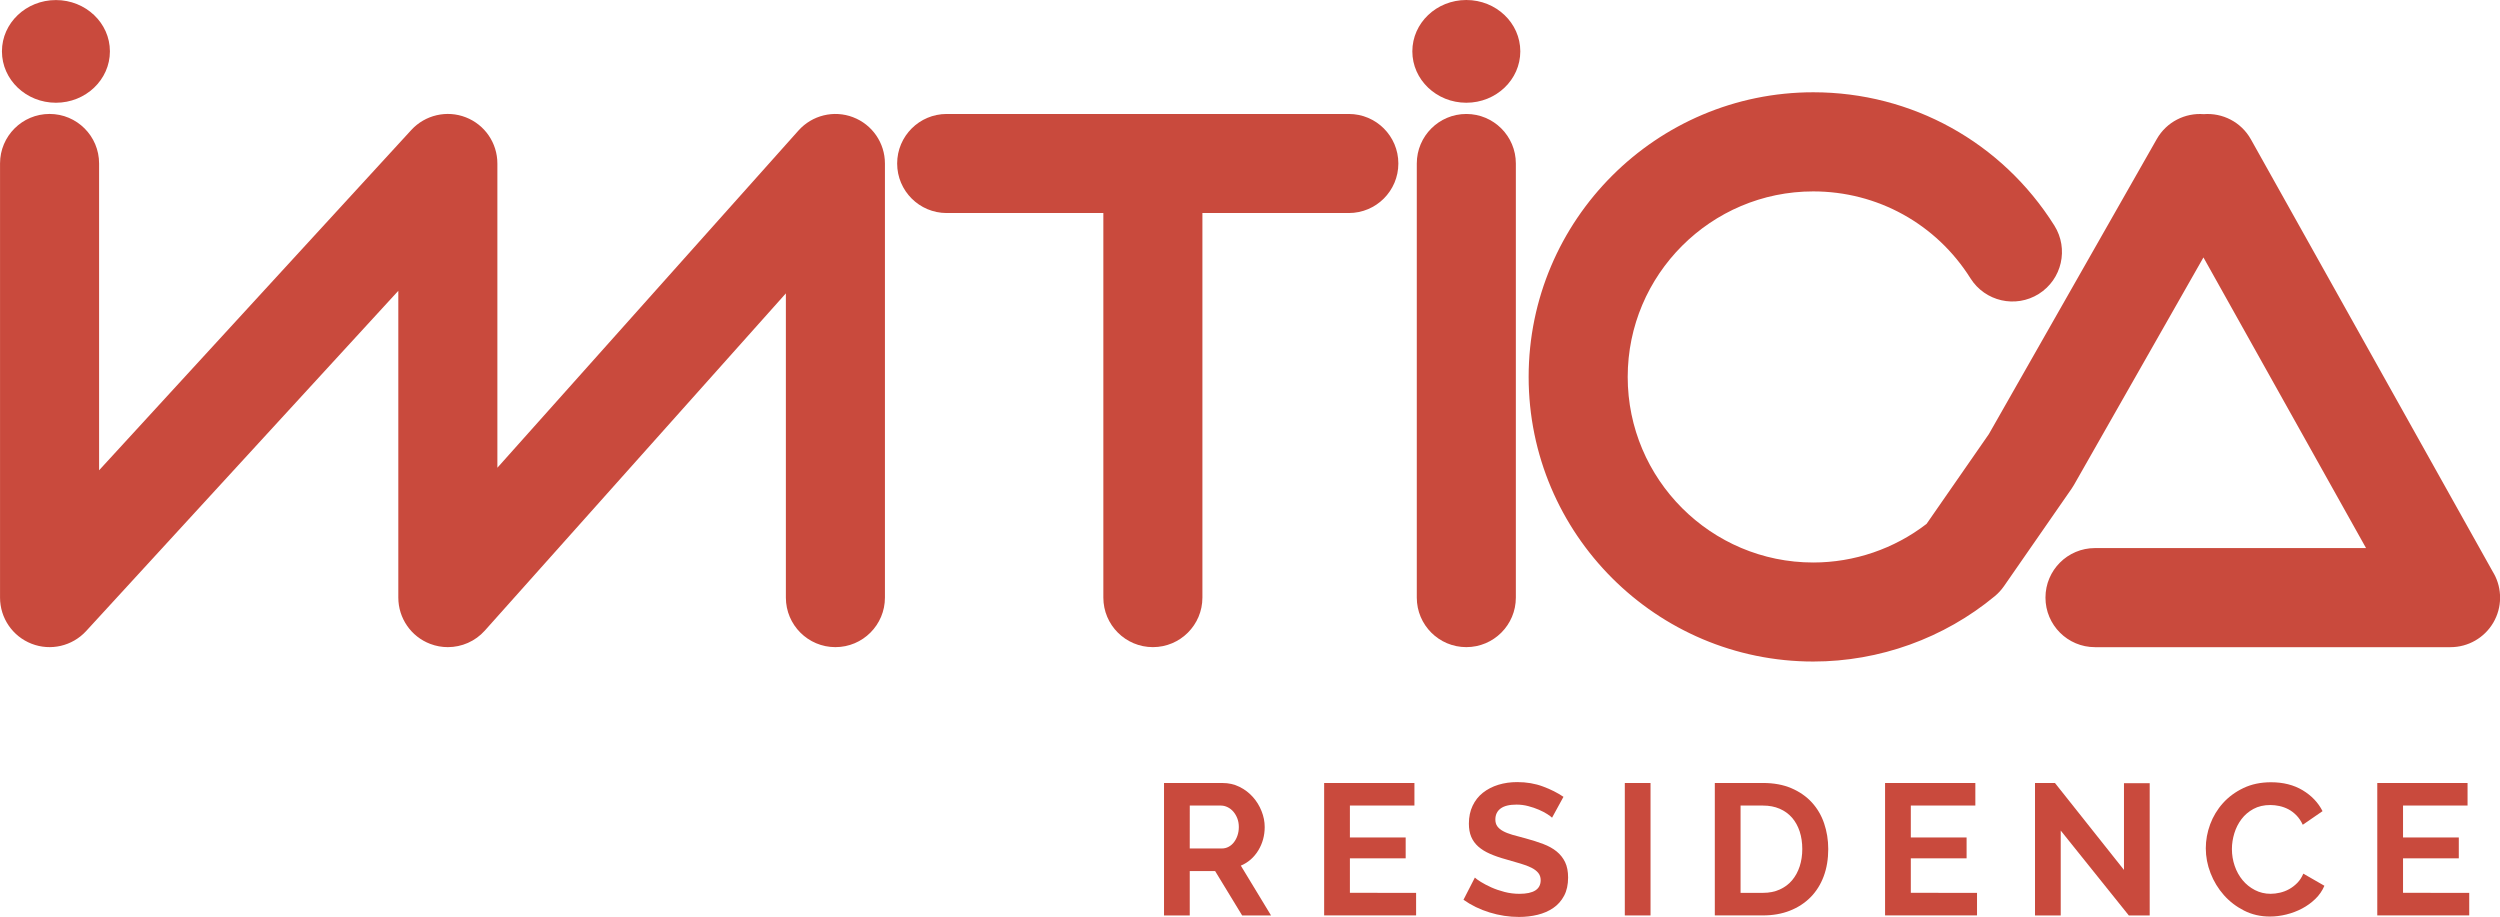
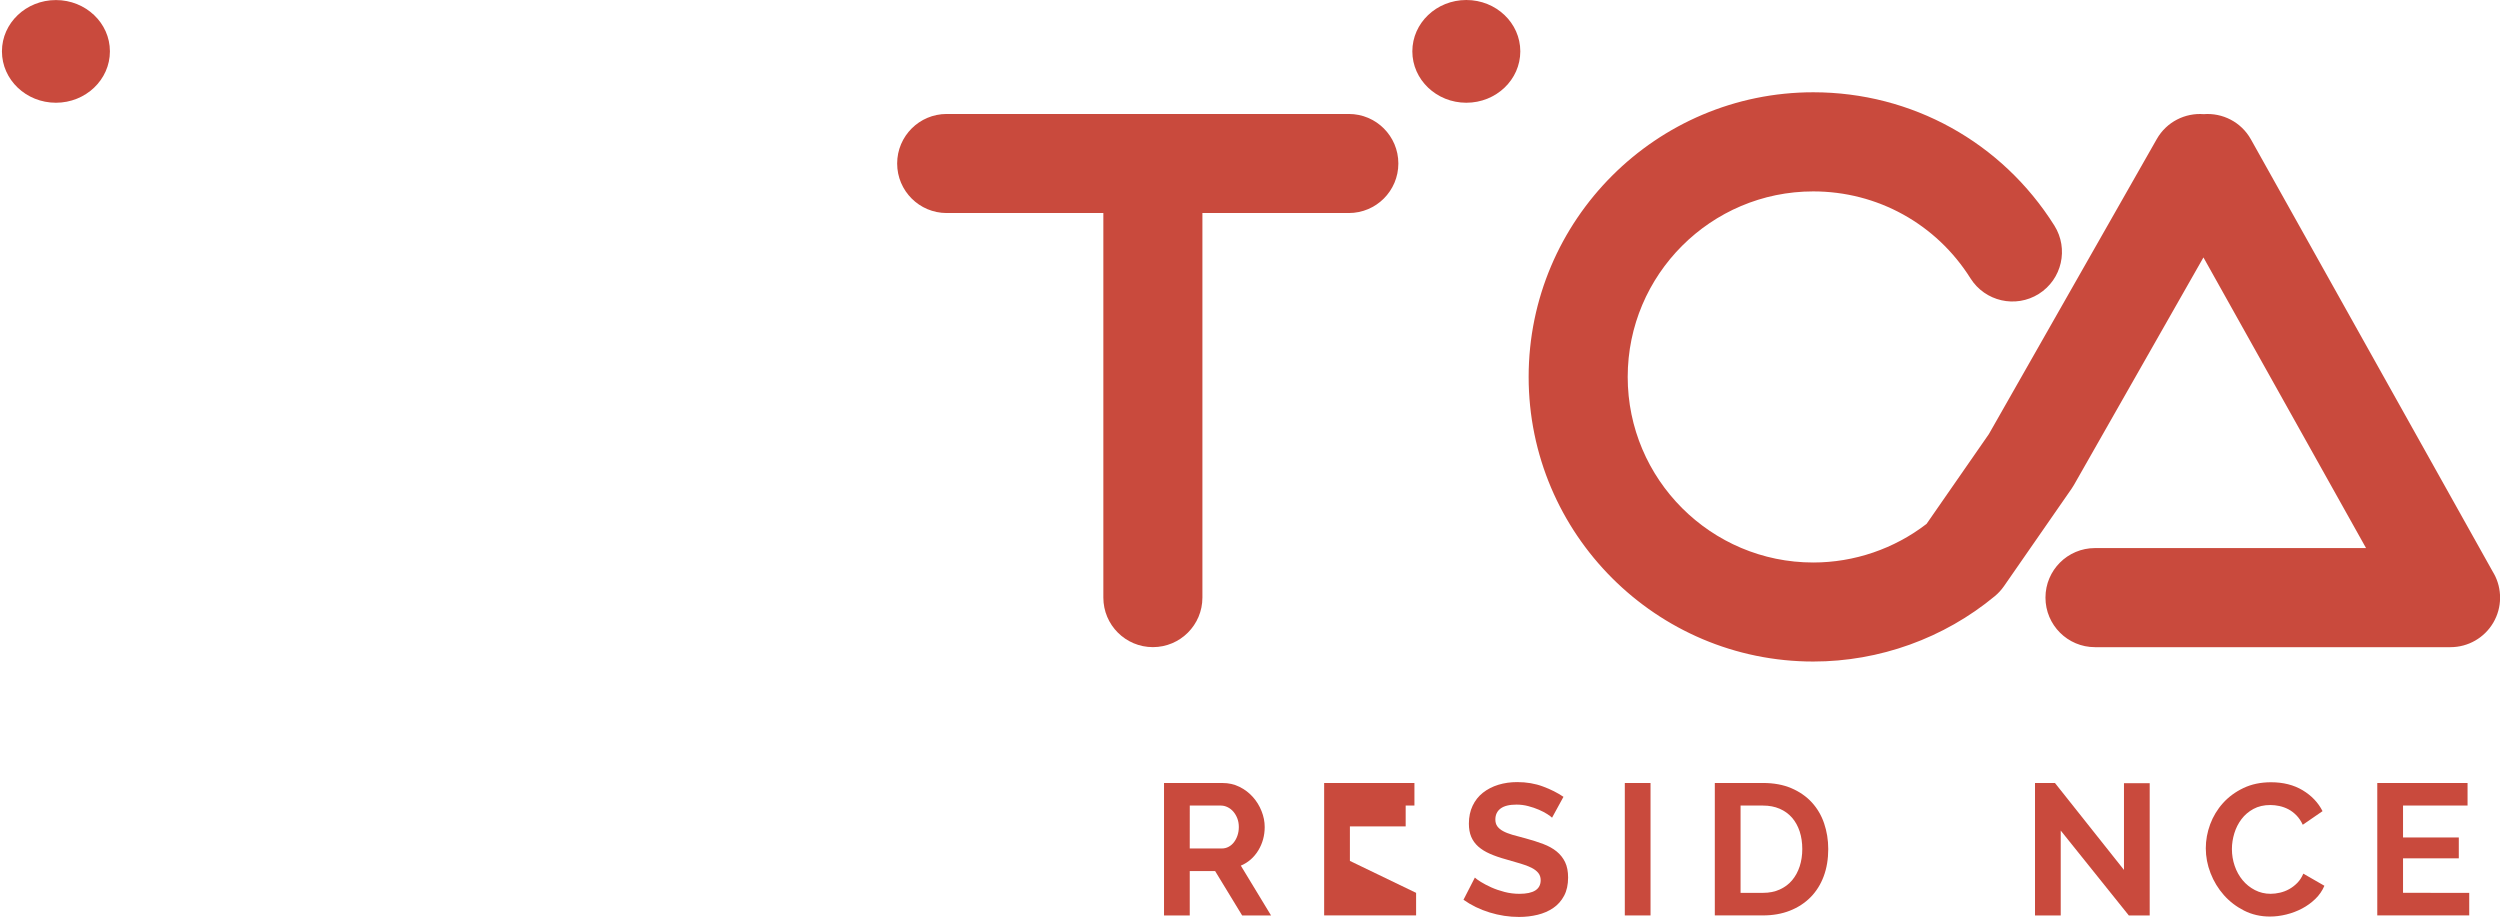
<svg xmlns="http://www.w3.org/2000/svg" xmlns:ns1="http://www.inkscape.org/namespaces/inkscape" xmlns:ns2="http://sodipodi.sourceforge.net/DTD/sodipodi-0.dtd" width="83.684mm" height="30.693mm" viewBox="0 0 83.684 30.693" version="1.1" id="svg696" ns1:version="0.92.4 (5da689c313, 2019-01-14)" ns2:docname="intica_logo_red.svg">
  <defs id="defs690" />
  <ns2:namedview id="base" pagecolor="#ffffff" bordercolor="#666666" borderopacity="1.0" ns1:pageopacity="0.0" ns1:pageshadow="2" ns1:zoom="0.98994949" ns1:cx="-268.66828" ns1:cy="139.19009" ns1:document-units="mm" ns1:current-layer="layer1" showgrid="false" ns1:window-width="1920" ns1:window-height="1017" ns1:window-x="-8" ns1:window-y="-8" ns1:window-maximized="1" />
  <g ns1:label="Livello 1" ns1:groupmode="layer" id="layer1" transform="translate(-35.933,-154.968)">
    <path d="m 75.758,183.369 h 1.08 c 0.079,0 0.153,-0.019 0.222,-0.056 0.069,-0.037 0.128,-0.088 0.178,-0.153 0.05,-0.065 0.09,-0.141 0.119,-0.228 0.029,-0.087 0.044,-0.181 0.044,-0.281 0,-0.104 -0.017,-0.2 -0.05,-0.287 -0.034,-0.087 -0.078,-0.163 -0.134,-0.228 -0.056,-0.065 -0.121,-0.114 -0.194,-0.15 -0.073,-0.035 -0.147,-0.053 -0.222,-0.053 h -1.042 z m -0.861,2.242 v -4.433 h 1.96 c 0.204,0 0.392,0.042 0.565,0.128 0.173,0.085 0.321,0.198 0.446,0.337 0.125,0.139 0.223,0.297 0.293,0.474 0.071,0.177 0.106,0.355 0.106,0.534 0,0.287 -0.072,0.549 -0.215,0.784 -0.144,0.235 -0.338,0.405 -0.584,0.509 l 1.011,1.667 H 77.512 l -0.905,-1.486 h -0.849 v 1.486 z" style="fill:#c94a3d;fill-opacity:1;fill-rule:nonzero;stroke:none;stroke-width:0.353" id="path444" ns1:connector-curvature="0" />
-     <path d="m 83.335,184.855 v 0.755 h -3.078 v -4.433 h 3.022 v 0.755 h -2.16 v 1.068 h 1.867 v 0.699 h -1.867 v 1.155 z" style="fill:#c94a3d;fill-opacity:1;fill-rule:nonzero;stroke:none;stroke-width:0.353" id="path448" ns1:connector-curvature="0" />
+     <path d="m 83.335,184.855 v 0.755 h -3.078 v -4.433 h 3.022 v 0.755 h -2.16 h 1.867 v 0.699 h -1.867 v 1.155 z" style="fill:#c94a3d;fill-opacity:1;fill-rule:nonzero;stroke:none;stroke-width:0.353" id="path448" ns1:connector-curvature="0" />
    <path d="m 87.886,182.339 c -0.029,-0.029 -0.082,-0.069 -0.159,-0.119 -0.077,-0.05 -0.171,-0.099 -0.281,-0.147 -0.11,-0.048 -0.23,-0.088 -0.359,-0.122 -0.129,-0.034 -0.26,-0.05 -0.393,-0.05 -0.237,0 -0.414,0.044 -0.531,0.131 -0.116,0.087 -0.175,0.21 -0.175,0.368 0,0.092 0.022,0.168 0.066,0.228 0.044,0.06 0.107,0.114 0.19,0.159 0.083,0.046 0.188,0.087 0.315,0.125 0.127,0.037 0.274,0.077 0.44,0.119 0.217,0.059 0.413,0.121 0.59,0.188 0.177,0.067 0.327,0.15 0.45,0.25 0.122,0.1 0.217,0.219 0.284,0.359 0.067,0.139 0.1,0.311 0.1,0.515 0,0.237 -0.044,0.44 -0.134,0.609 -0.09,0.169 -0.211,0.305 -0.363,0.409 -0.152,0.104 -0.327,0.18 -0.524,0.228 -0.198,0.048 -0.405,0.072 -0.621,0.072 -0.333,0 -0.662,-0.05 -0.986,-0.15 -0.325,-0.1 -0.616,-0.242 -0.874,-0.425 l 0.381,-0.743 c 0.037,0.037 0.105,0.086 0.203,0.147 0.098,0.06 0.213,0.121 0.346,0.181 0.133,0.06 0.281,0.111 0.443,0.153 0.162,0.042 0.329,0.063 0.499,0.063 0.475,0 0.712,-0.152 0.712,-0.456 0,-0.096 -0.027,-0.177 -0.081,-0.244 -0.054,-0.066 -0.131,-0.125 -0.231,-0.175 -0.1,-0.05 -0.22,-0.096 -0.362,-0.137 -0.142,-0.042 -0.3,-0.087 -0.474,-0.138 -0.212,-0.058 -0.397,-0.122 -0.552,-0.191 -0.156,-0.068 -0.286,-0.15 -0.391,-0.243 -0.104,-0.093 -0.182,-0.202 -0.234,-0.325 -0.052,-0.123 -0.078,-0.27 -0.078,-0.44 0,-0.225 0.042,-0.424 0.125,-0.599 0.083,-0.175 0.198,-0.321 0.346,-0.437 0.148,-0.116 0.32,-0.205 0.515,-0.265 0.196,-0.06 0.406,-0.09 0.631,-0.09 0.312,0 0.6,0.049 0.862,0.147 0.262,0.097 0.491,0.213 0.687,0.346 z" style="fill:#c94a3d;fill-opacity:1;fill-rule:nonzero;stroke:none;stroke-width:0.353" id="path452" ns1:connector-curvature="0" />
    <path d="m 90.321,181.178 h 0.861 v 4.433 h -0.861 z" style="fill:#c94a3d;fill-opacity:1;fill-rule:nonzero;stroke:none;stroke-width:0.353" id="path454" ns1:connector-curvature="0" />
    <path d="m 96.262,183.388 c 0,-0.212 -0.029,-0.408 -0.087,-0.587 -0.059,-0.179 -0.144,-0.333 -0.256,-0.462 -0.112,-0.129 -0.251,-0.229 -0.415,-0.3 -0.165,-0.071 -0.351,-0.106 -0.559,-0.106 h -0.749 v 2.922 h 0.749 c 0.212,0 0.4,-0.037 0.565,-0.113 0.164,-0.075 0.302,-0.178 0.412,-0.309 0.11,-0.131 0.194,-0.286 0.253,-0.465 0.058,-0.179 0.087,-0.373 0.087,-0.581 m -2.928,2.223 v -4.433 h 1.611 c 0.362,0 0.679,0.058 0.952,0.175 0.272,0.117 0.501,0.275 0.684,0.475 0.183,0.2 0.321,0.434 0.412,0.702 0.091,0.269 0.138,0.555 0.138,0.859 0,0.337 -0.051,0.642 -0.153,0.915 -0.102,0.273 -0.249,0.506 -0.44,0.699 -0.192,0.194 -0.421,0.343 -0.69,0.449 -0.268,0.106 -0.569,0.159 -0.902,0.159 z" style="fill:#c94a3d;fill-opacity:1;fill-rule:nonzero;stroke:none;stroke-width:0.353" id="path458" ns1:connector-curvature="0" />
-     <path d="m 102.111,184.855 v 0.755 h -3.078 v -4.433 h 3.022 v 0.755 h -2.16 v 1.068 h 1.867 v 0.699 h -1.867 v 1.155 z" style="fill:#c94a3d;fill-opacity:1;fill-rule:nonzero;stroke:none;stroke-width:0.353" id="path462" ns1:connector-curvature="0" />
    <path d="m 104.913,182.77 v 2.841 h -0.861 V 181.178 h 0.668 l 2.31,2.909 V 181.184 h 0.861 v 4.427 h -0.699 z" style="fill:#c94a3d;fill-opacity:1;fill-rule:nonzero;stroke:none;stroke-width:0.353" id="path466" ns1:connector-curvature="0" />
    <path d="m 109.769,183.363 c 0,-0.271 0.049,-0.538 0.146,-0.802 0.098,-0.264 0.241,-0.501 0.428,-0.709 0.187,-0.208 0.416,-0.377 0.687,-0.506 0.271,-0.129 0.579,-0.193 0.924,-0.193 0.408,0 0.761,0.09 1.058,0.268 0.298,0.179 0.519,0.412 0.665,0.699 l -0.662,0.456 c -0.058,-0.125 -0.129,-0.23 -0.212,-0.315 -0.084,-0.085 -0.173,-0.153 -0.268,-0.203 -0.096,-0.05 -0.196,-0.086 -0.3,-0.109 -0.104,-0.023 -0.206,-0.034 -0.306,-0.034 -0.216,0 -0.405,0.044 -0.565,0.131 -0.16,0.087 -0.294,0.201 -0.399,0.34 -0.106,0.14 -0.187,0.298 -0.241,0.475 -0.054,0.177 -0.081,0.353 -0.081,0.527 0,0.196 0.031,0.384 0.093,0.565 0.062,0.181 0.151,0.34 0.265,0.478 0.114,0.138 0.252,0.248 0.412,0.331 0.16,0.083 0.336,0.125 0.527,0.125 0.1,0 0.204,-0.013 0.312,-0.038 0.108,-0.025 0.211,-0.064 0.309,-0.119 0.098,-0.054 0.188,-0.124 0.272,-0.209 0.083,-0.085 0.15,-0.188 0.2,-0.309 l 0.706,0.406 c -0.071,0.167 -0.172,0.313 -0.303,0.44 -0.131,0.127 -0.279,0.234 -0.443,0.321 -0.165,0.087 -0.34,0.154 -0.528,0.2 -0.187,0.046 -0.37,0.069 -0.549,0.069 -0.317,0 -0.606,-0.067 -0.868,-0.2 -0.262,-0.133 -0.488,-0.307 -0.677,-0.521 -0.189,-0.214 -0.337,-0.458 -0.443,-0.731 -0.106,-0.272 -0.159,-0.55 -0.159,-0.833" style="fill:#c94a3d;fill-opacity:1;fill-rule:nonzero;stroke:none;stroke-width:0.353" id="path470" ns1:connector-curvature="0" />
    <path d="m 118.587,184.855 v 0.755 h -3.078 v -4.433 h 3.022 v 0.755 h -2.16 v 1.068 h 1.867 v 0.699 h -1.867 v 1.155 z" style="fill:#c94a3d;fill-opacity:1;fill-rule:nonzero;stroke:none;stroke-width:0.353" id="path474" ns1:connector-curvature="0" />
    <path d="m 37.805,158.407 c 0.996,0 1.807,-0.769 1.807,-1.721 0,-0.948 -0.81,-1.716 -1.807,-1.716 -0.998,0 -1.807,0.768 -1.807,1.716 0,0.952 0.809,1.721 1.807,1.721" style="fill:#c94a3d;fill-opacity:1;fill-rule:nonzero;stroke:none;stroke-width:0.353" id="path478" ns1:connector-curvature="0" />
    <path d="m 85.016,154.968 c -0.999,0 -1.807,0.77 -1.807,1.719 0,0.949 0.809,1.72 1.807,1.72 0.999,0 1.807,-0.771 1.807,-1.72 0,-0.949 -0.808,-1.719 -1.807,-1.719" style="fill:#c94a3d;fill-opacity:1;fill-rule:nonzero;stroke:none;stroke-width:0.353" id="path482" ns1:connector-curvature="0" />
-     <path d="m 64.489,158.892 c -0.643,-0.246 -1.37,-0.068 -1.828,0.445 l -10.079,11.288 v -10.184 c 0,-0.684 -0.419,-1.298 -1.057,-1.546 -0.637,-0.248 -1.361,-0.079 -1.824,0.424 l -10.451,11.391 v -10.27 c 0,-0.916 -0.742,-1.658 -1.658,-1.658 -0.916,0 -1.658,0.743 -1.658,1.658 v 14.531 c 0,0.684 0.419,1.298 1.057,1.546 0.637,0.248 1.361,0.079 1.824,-0.424 l 10.451,-11.391 v 10.27 c 0,0.688 0.425,1.305 1.067,1.549 0.193,0.074 0.393,0.109 0.591,0.109 0.463,0 0.917,-0.194 1.238,-0.554 L 62.239,164.788 v 10.184 c 0,0.916 0.743,1.658 1.658,1.658 0.916,0 1.658,-0.743 1.658,-1.658 v -14.531 c 0,-0.688 -0.424,-1.305 -1.067,-1.549" style="fill:#c94a3d;fill-opacity:1;fill-rule:nonzero;stroke:none;stroke-width:0.353" id="path486" ns1:connector-curvature="0" />
-     <path d="m 85.016,158.783 c -0.916,0 -1.658,0.743 -1.658,1.658 v 14.531 c 0,0.916 0.742,1.658 1.658,1.658 0.916,0 1.658,-0.743 1.658,-1.658 v -14.531 c 0,-0.916 -0.743,-1.658 -1.658,-1.658" style="fill:#c94a3d;fill-opacity:1;fill-rule:nonzero;stroke:none;stroke-width:0.353" id="path490" ns1:connector-curvature="0" />
    <path d="M 81.084,158.783 H 67.622 c -0.916,0 -1.658,0.743 -1.658,1.658 0,0.916 0.742,1.658 1.658,1.658 h 5.244 v 12.873 c 0,0.916 0.743,1.658 1.658,1.658 0.916,0 1.658,-0.743 1.658,-1.658 v -12.873 h 4.901 c 0.916,0 1.658,-0.743 1.658,-1.658 0,-0.916 -0.742,-1.658 -1.658,-1.658" style="fill:#c94a3d;fill-opacity:1;fill-rule:nonzero;stroke:none;stroke-width:0.353" id="path494" ns1:connector-curvature="0" />
    <path d="m 119.407,174.162 -8.129,-14.531 c -0.327,-0.583 -0.953,-0.891 -1.578,-0.842 -0.62,-0.048 -1.242,0.255 -1.571,0.832 l -5.621,9.877 -2.086,3.006 c -1.082,0.835 -2.421,1.293 -3.793,1.293 -3.425,0 -6.211,-2.786 -6.211,-6.211 0,-3.425 2.786,-6.211 6.211,-6.211 2.149,0 4.117,1.088 5.263,2.91 0.488,0.775 1.512,1.008 2.287,0.521 0.775,-0.488 1.008,-1.511 0.521,-2.287 -1.757,-2.794 -4.774,-4.462 -8.07,-4.462 -5.254,0 -9.528,4.274 -9.528,9.527 0,5.254 4.274,9.528 9.528,9.528 2.215,0 4.374,-0.778 6.077,-2.189 0.116,-0.096 0.218,-0.208 0.304,-0.331 l 2.265,-3.265 c 0.029,-0.041 0.055,-0.083 0.079,-0.125 l 4.335,-7.617 5.443,9.729 h -9.073 c -0.916,0 -1.658,0.742 -1.658,1.658 0,0.916 0.742,1.659 1.658,1.659 h 11.901 c 0.588,0 1.133,-0.312 1.431,-0.82 0.298,-0.508 0.304,-1.135 0.017,-1.649" style="fill:#c94a3d;fill-opacity:1;fill-rule:nonzero;stroke:none;stroke-width:0.353" id="path498" ns1:connector-curvature="0" />
  </g>
</svg>